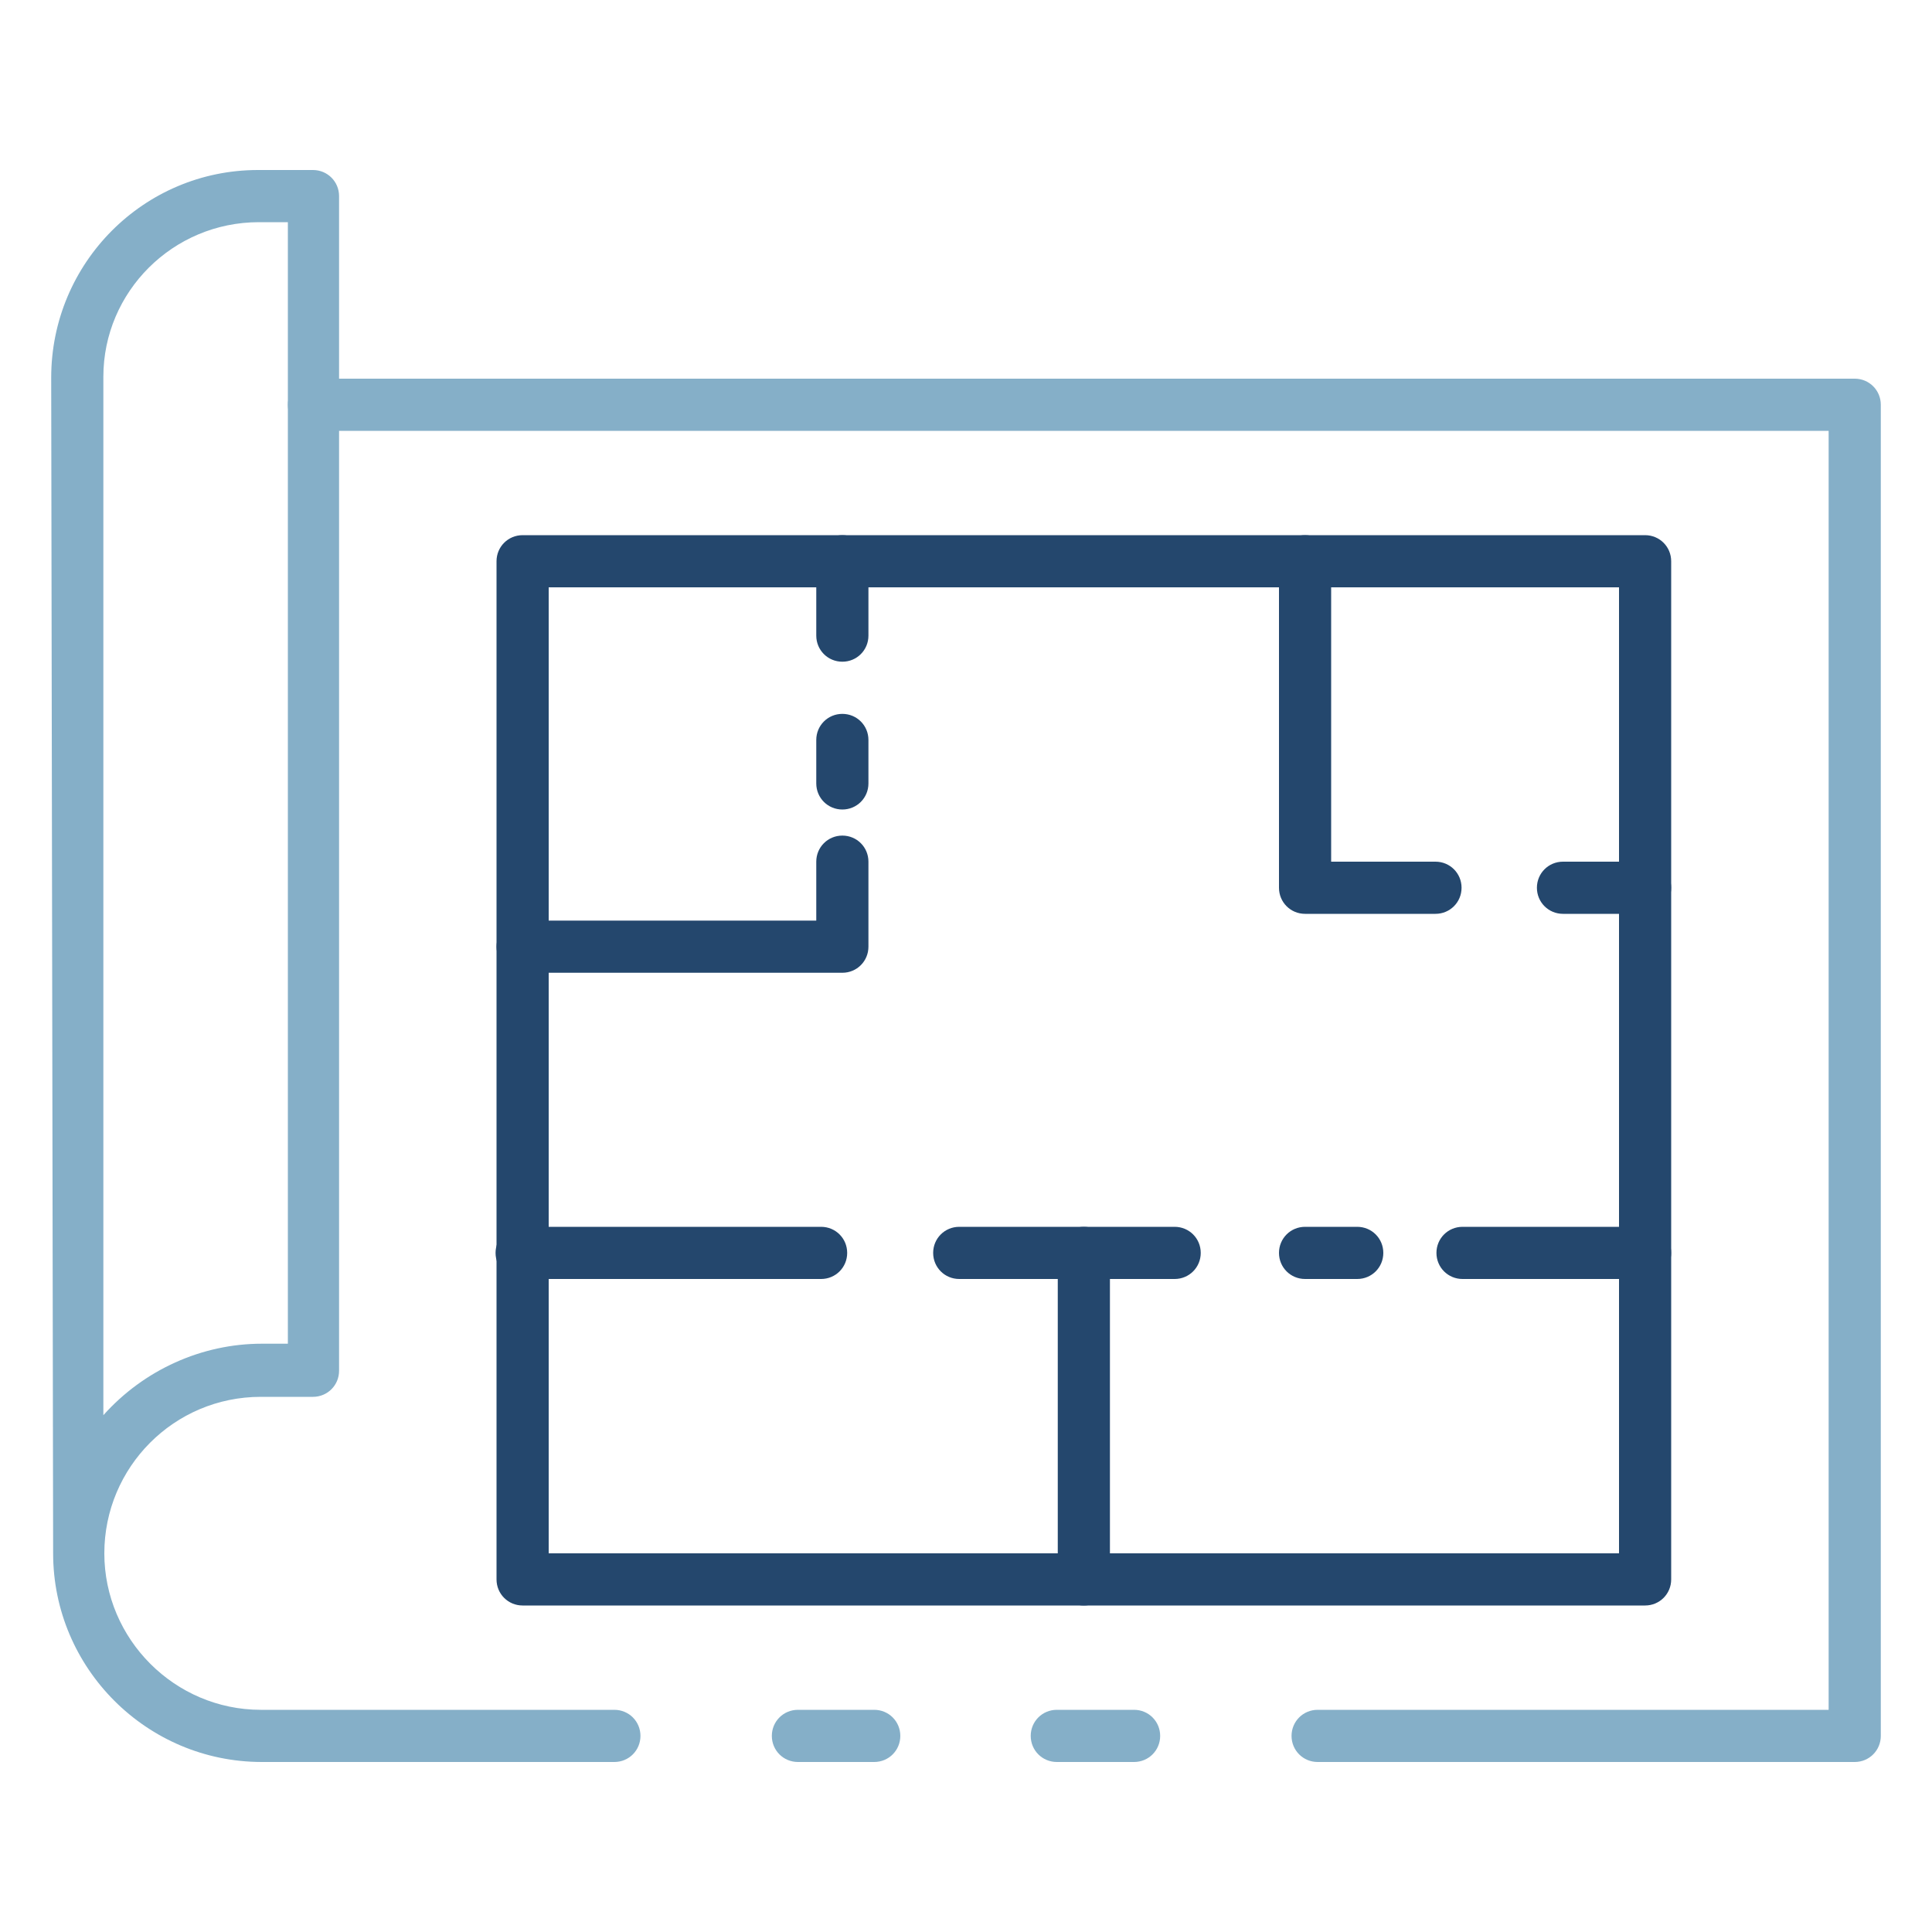
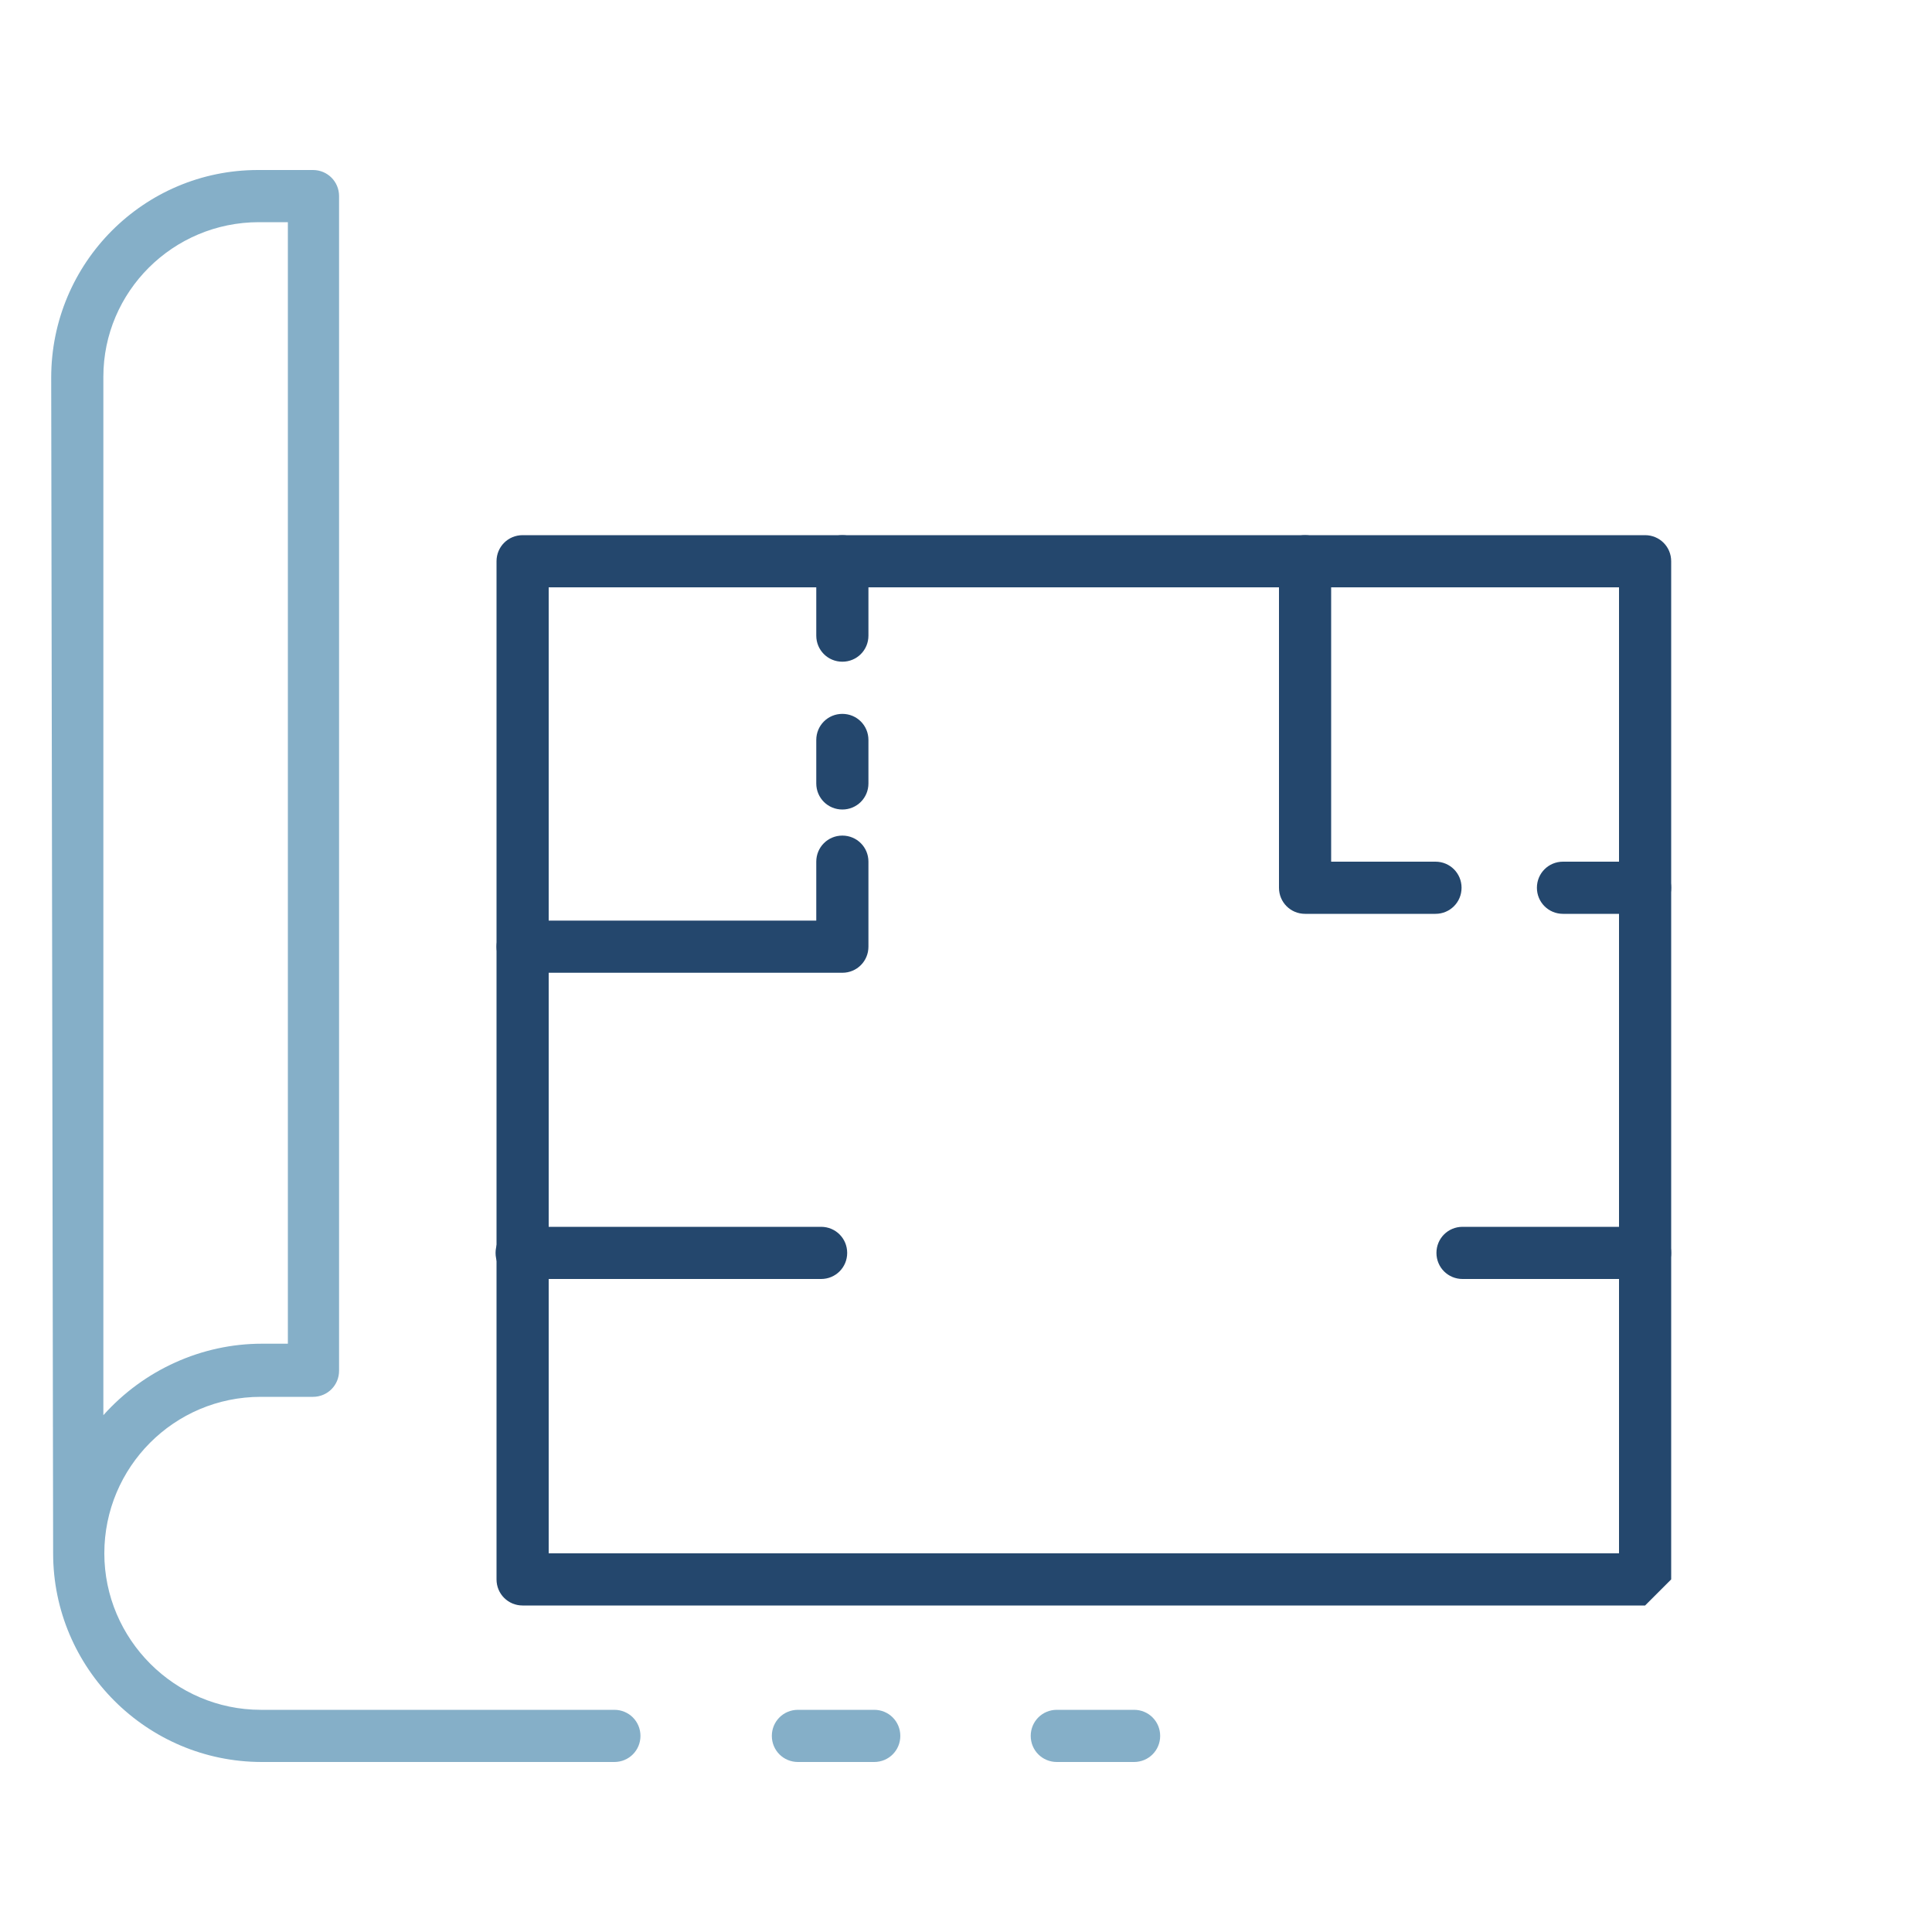
<svg xmlns="http://www.w3.org/2000/svg" id="Icons" version="1.1" viewBox="0 0 200 200" width="200" height="200">
  <defs>
    <style>
      .cls-1 {
        fill: #24476d;
      }

      .cls-1, .cls-2 {
        stroke-width: 0px;
      }

      .cls-2 {
        fill: #85afc8;
      }
    </style>
  </defs>
  <path class="cls-2" d="M117.4,182.4h-8c-1.5,0-2.7-1.2-2.7-2.7s1.2-2.7,2.7-2.7h8c1.5,0,2.7,1.2,2.7,2.7s-1.2,2.7-2.7,2.7Z" />
  <path class="cls-2" d="M63.7,182.4H27.1c-11.9,0-21.6-9.7-21.6-21.6l-.2-121.7c0-11.9,9.6-21.5,21.4-21.5,0,0,0,0,0,0h5.7c1.5,0,2.7,1.2,2.7,2.7v121.6c0,1.5-1.2,2.7-2.7,2.7h-5.4c-9,0-16.2,7.3-16.2,16.2s7.3,16.2,16.2,16.2h36.6c1.5,0,2.7,1.2,2.7,2.7s-1.2,2.7-2.7,2.7ZM26.8,23c-8.9,0-16.1,7.2-16.1,16,0,0,0,0,0,0v107.5c4.2-4.7,10.2-7.4,16.4-7.4h2.7V23h-3Z" />
  <path class="cls-2" d="M90.5,182.4h-7.9c-1.5,0-2.7-1.2-2.7-2.7s1.2-2.7,2.7-2.7h7.9c1.5,0,2.7,1.2,2.7,2.7s-1.2,2.7-2.7,2.7Z" />
-   <path class="cls-2" d="M192,182.4h-55.6c-1.5,0-2.7-1.2-2.7-2.7s1.2-2.7,2.7-2.7h52.9V44.6H32.5c-1.5,0-2.7-1.2-2.7-2.7s1.2-2.7,2.7-2.7h159.5c1.5,0,2.7,1.2,2.7,2.7v137.8c0,1.5-1.2,2.7-2.7,2.7Z" />
-   <path class="cls-1" d="M170.3,166.2H54.1c-1.5,0-2.7-1.2-2.7-2.7V58.1c0-1.5,1.2-2.7,2.7-2.7h116.2c1.5,0,2.7,1.2,2.7,2.7v105.4c0,1.5-1.2,2.7-2.7,2.7ZM56.8,160.8h110.8V60.8H56.8v100Z" />
+   <path class="cls-1" d="M170.3,166.2H54.1c-1.5,0-2.7-1.2-2.7-2.7V58.1c0-1.5,1.2-2.7,2.7-2.7h116.2c1.5,0,2.7,1.2,2.7,2.7v105.4ZM56.8,160.8h110.8V60.8H56.8v100Z" />
  <path class="cls-1" d="M170.3,94.6h-8.5c-1.5,0-2.7-1.2-2.7-2.7s1.2-2.7,2.7-2.7h8.5c1.5,0,2.7,1.2,2.7,2.7s-1.2,2.7-2.7,2.7Z" />
  <path class="cls-1" d="M148.6,94.6h-13.5c-1.5,0-2.7-1.2-2.7-2.7v-33.8c0-1.5,1.2-2.7,2.7-2.7s2.7,1.2,2.7,2.7v31.1h10.8c1.5,0,2.7,1.2,2.7,2.7s-1.2,2.7-2.7,2.7Z" />
  <path class="cls-1" d="M87.2,100.7h-33.1c-1.5,0-2.7-1.2-2.7-2.7s1.2-2.7,2.7-2.7h30.4v-6.1c0-1.5,1.2-2.7,2.7-2.7s2.7,1.2,2.7,2.7v8.8c0,1.5-1.2,2.7-2.7,2.7Z" />
  <path class="cls-1" d="M87.2,83.8c-1.5,0-2.7-1.2-2.7-2.7v-4.5c0-1.5,1.2-2.7,2.7-2.7s2.7,1.2,2.7,2.7v4.5c0,1.5-1.2,2.7-2.7,2.7Z" />
  <path class="cls-1" d="M87.2,68.5c-1.5,0-2.7-1.2-2.7-2.7v-7.7c0-1.5,1.2-2.7,2.7-2.7s2.7,1.2,2.7,2.7v7.7c0,1.5-1.2,2.7-2.7,2.7Z" />
  <path class="cls-1" d="M85,132.4h-31c-1.5,0-2.7-1.2-2.7-2.7s1.2-2.7,2.7-2.7h31c1.5,0,2.7,1.2,2.7,2.7s-1.2,2.7-2.7,2.7Z" />
-   <path class="cls-1" d="M121.6,132.4h-22.3c-1.5,0-2.7-1.2-2.7-2.7s1.2-2.7,2.7-2.7h22.3c1.5,0,2.7,1.2,2.7,2.7s-1.2,2.7-2.7,2.7Z" />
-   <path class="cls-1" d="M140.5,132.4h-5.4c-1.5,0-2.7-1.2-2.7-2.7s1.2-2.7,2.7-2.7h5.4c1.5,0,2.7,1.2,2.7,2.7s-1.2,2.7-2.7,2.7Z" />
  <path class="cls-1" d="M170.3,132.4h-18.9c-1.5,0-2.7-1.2-2.7-2.7s1.2-2.7,2.7-2.7h18.9c1.5,0,2.7,1.2,2.7,2.7s-1.2,2.7-2.7,2.7Z" />
-   <path class="cls-1" d="M112.2,166.2c-1.5,0-2.7-1.2-2.7-2.7v-33.8c0-1.5,1.2-2.7,2.7-2.7s2.7,1.2,2.7,2.7v33.8c0,1.5-1.2,2.7-2.7,2.7Z" />
</svg>